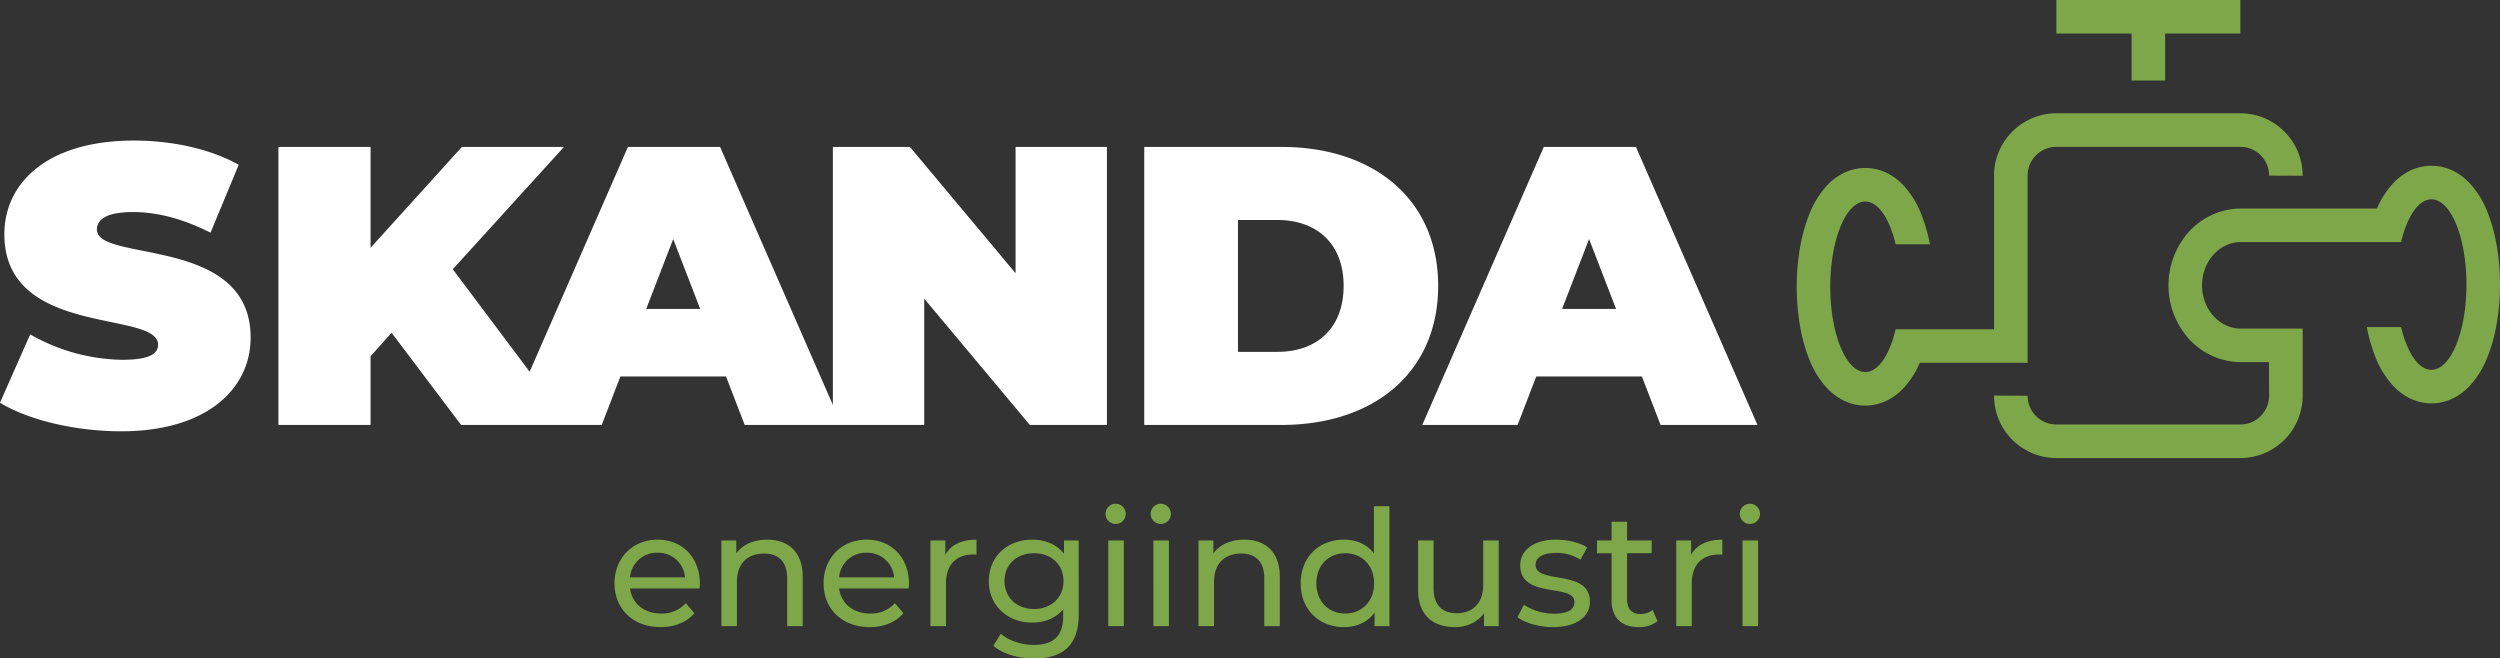
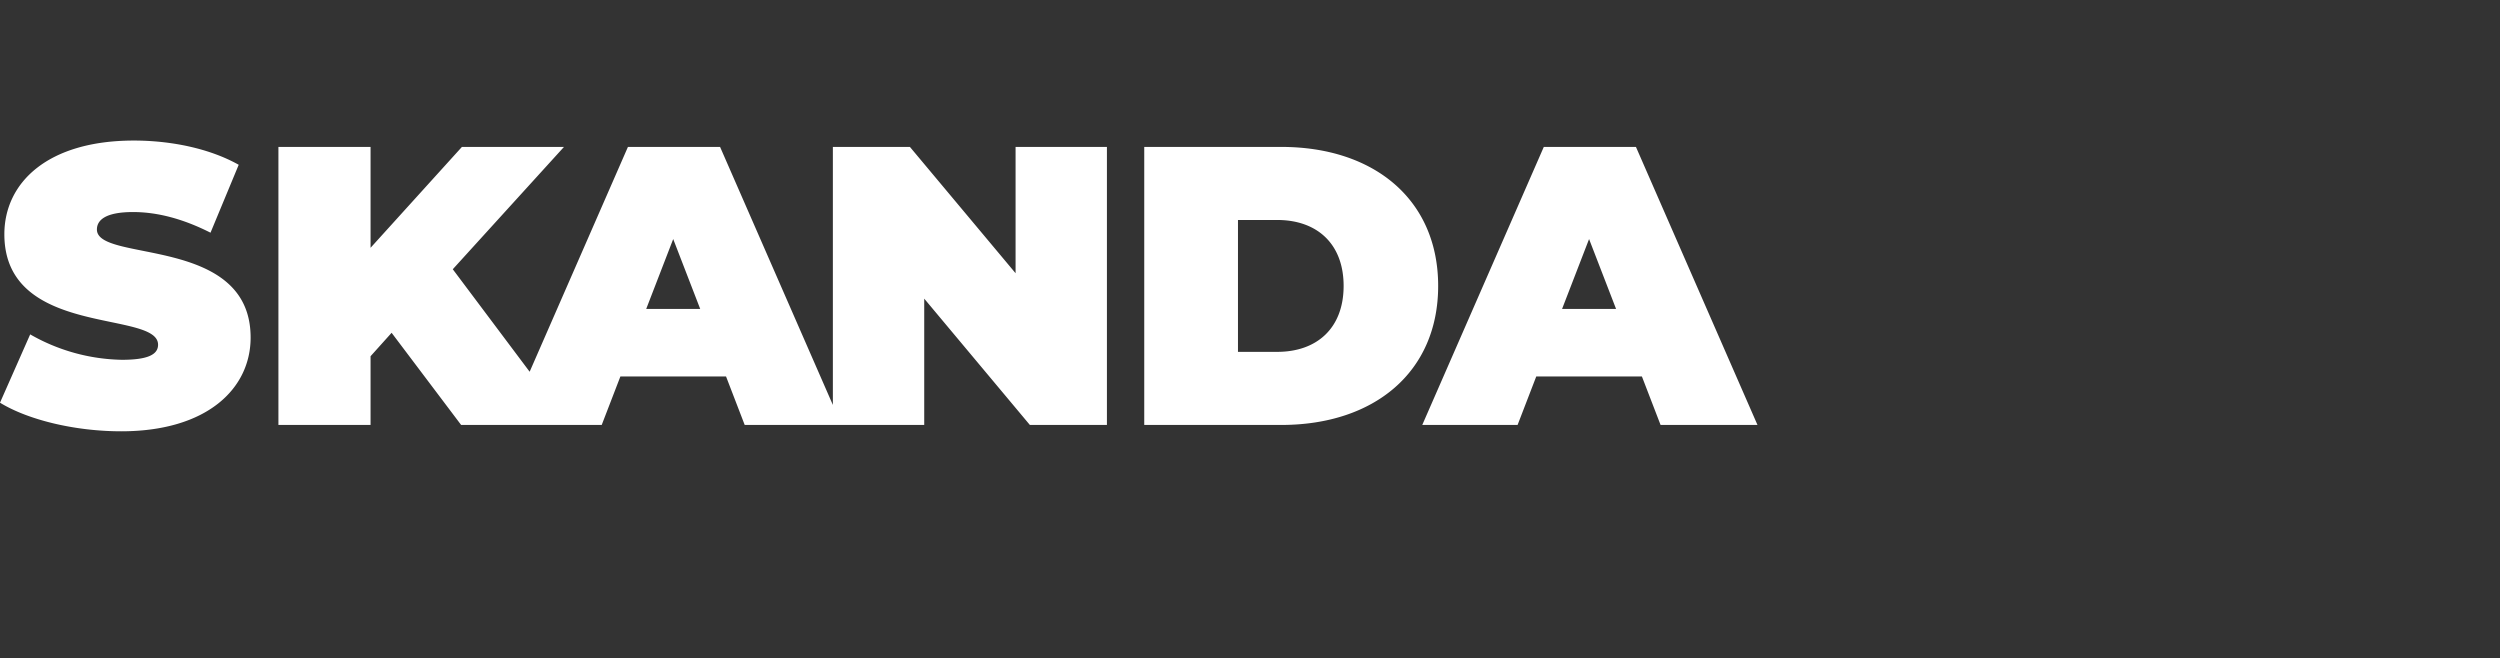
<svg xmlns="http://www.w3.org/2000/svg" width="1139" height="300" viewBox="0 0 1139 300">
  <rect x="0" y="0" width="1139" height="300" fill="#333333" stroke="none" />
  <g id="Logo" transform="translate(-135.139 -136.109)">
-     <path id="Slogan" d="M1112.494,151.4H1078.23V136.109h83.818V151.4h-34.264v21.386h-15.29Zm49.555,36.324h-83.818a28.427,28.427,0,0,0-28.4,28.4v70H1005c-2.755,11.639-7.916,19.476-13.829,19.476-8.808,0-15.948-17.386-15.948-38.832s7.141-38.832,15.948-38.832c5.913,0,11.074,7.836,13.829,19.475h15.626a73.32,73.32,0,0,0-4.035-13.911,41.186,41.186,0,0,0-8.243-13.164c-6.172-6.357-12.747-7.69-17.177-7.69s-11,1.333-17.177,7.69a41.2,41.2,0,0,0-8.243,13.164c-3.752,9.136-5.818,20.95-5.818,33.268S962,290.9,965.749,300.035a41.208,41.208,0,0,0,8.243,13.164c6.172,6.356,12.747,7.69,17.177,7.69s11.005-1.333,17.177-7.69A40.03,40.03,0,0,0,1016,301.415l49.124,0V216.119a13.1,13.1,0,0,1,13.105-13.106h83.818a13.107,13.107,0,0,1,13.105,13.106l15.289.053v-.053a28.427,28.427,0,0,0-28.394-28.4m13.025,113.381.08,15.3a13.105,13.105,0,0,1-13.105,13.106H1078.23a13.105,13.105,0,0,1-13.105-13.106l-15.29-.052v.052a28.428,28.428,0,0,0,28.4,28.4h83.819a28.427,28.427,0,0,0,28.394-28.4V285.815h-28.185c-9.757,0-17.665-8.823-17.665-19.709s7.909-19.707,17.665-19.707h73.022c2.754-11.639,7.916-19.476,13.828-19.476,8.808,0,15.948,17.386,15.948,38.832s-7.141,38.831-15.948,38.831c-5.913,0-11.074-7.836-13.828-19.476h-15.626a73.263,73.263,0,0,0,4.035,13.911,41.217,41.217,0,0,0,8.243,13.165c6.172,6.355,12.747,7.69,17.177,7.69s11-1.334,17.177-7.69a41.215,41.215,0,0,0,8.243-13.165c3.752-9.134,5.818-20.948,5.818-33.266s-2.066-24.134-5.818-33.267a41.2,41.2,0,0,0-8.243-13.164c-6.172-6.356-12.747-7.69-17.177-7.69s-11.005,1.333-17.177,7.69a40.031,40.031,0,0,0-7.655,11.785h-62.018a32.209,32.209,0,0,0-23.877,10.857,36.635,36.635,0,0,0,0,48.282,32.21,32.21,0,0,0,23.877,10.858ZM460.216,402.081c0-12.006-8.028-20.108-19.3-20.108s-19.592,8.322-19.592,19.887c0,11.638,8.4,19.96,20.991,19.96,6.482,0,11.859-2.209,15.394-6.334l-3.9-4.567a14.577,14.577,0,0,1-11.269,4.714c-7.733,0-13.258-4.566-14.141-11.416h31.671c.073-.663.148-1.547.148-2.136m-19.3-14.142a12.174,12.174,0,0,1,12.521,11.194H428.4a12.168,12.168,0,0,1,12.521-11.194m49.942-5.966c-6.187,0-11.2,2.282-14.068,6.26v-5.892h-6.777v39.037h7.071V401.271c0-8.471,4.86-12.963,12.374-12.963,6.7,0,10.532,3.755,10.532,11.416v21.654h7.07V398.914c0-11.49-6.7-16.94-16.2-16.94m64.6,20.108c0-12.006-8.029-20.108-19.3-20.108s-19.592,8.322-19.592,19.887c0,11.638,8.4,19.96,20.992,19.96,6.481,0,11.858-2.209,15.394-6.334l-3.9-4.567a14.576,14.576,0,0,1-11.269,4.714c-7.734,0-13.258-4.566-14.141-11.416h31.672c.073-.663.147-1.547.147-2.136m-19.3-14.142a12.173,12.173,0,0,1,12.521,11.194H523.64a12.169,12.169,0,0,1,12.52-11.194m35.874.957v-6.555h-6.775v39.037h7.07V401.934c0-8.544,4.715-13.184,12.3-13.184a12.552,12.552,0,0,1,1.622.073v-6.849c-6.85,0-11.711,2.357-14.217,6.923m54.064-6.555v6.04c-3.315-4.272-8.617-6.408-14.436-6.408-11.268,0-19.813,7.586-19.813,18.855s8.545,18.93,19.813,18.93c5.6,0,10.68-1.989,14.068-6.04v3.094c0,8.838-4.2,13.112-13.4,13.112-5.746,0-11.417-1.99-15.025-5.083l-3.389,5.451c4.272,3.83,11.49,5.817,18.635,5.817,13.257,0,20.255-6.259,20.255-20.033V382.342Zm-13.626,31.23c-7.88,0-13.478-5.23-13.478-12.743,0-7.586,5.6-12.669,13.478-12.669,7.808,0,13.406,5.083,13.406,12.669,0,7.513-5.6,12.743-13.406,12.743m37.347-38.744a4.607,4.607,0,1,0-4.787-4.566,4.627,4.627,0,0,0,4.787,4.566m-3.536,46.55h7.071V382.341h-7.071Zm24.086-46.55a4.607,4.607,0,1,0-4.788-4.566,4.627,4.627,0,0,0,4.788,4.566m-3.535,46.55h7.071V382.341h-7.071Zm41.394-39.4c-6.187,0-11.195,2.282-14.068,6.26v-5.892h-6.776v39.037h7.07V401.271c0-8.471,4.861-12.963,12.375-12.963,6.7,0,10.532,3.755,10.532,11.416v21.654h7.071V398.914c0-11.49-6.7-16.94-16.2-16.94M767.3,366.726v21.508c-3.24-4.2-8.1-6.26-13.626-6.26-11.417,0-19.738,7.955-19.738,19.887s8.321,19.96,19.738,19.96c5.745,0,10.753-2.209,13.921-6.628v6.186h6.776V366.726Zm-13.036,48.907c-7.513,0-13.185-5.45-13.185-13.773s5.671-13.7,13.185-13.7c7.438,0,13.109,5.377,13.109,13.7s-5.671,13.773-13.109,13.773m62.83-33.292v20.182c0,8.4-4.713,12.963-12.078,12.963-6.7,0-10.533-3.83-10.533-11.49V382.342h-7.07v22.466c0,11.49,6.7,17.013,16.794,17.013,5.523,0,10.385-2.284,13.257-6.334v5.892h6.7V382.342Zm31.75,39.479c10.385,0,16.866-4.492,16.866-11.563,0-15.174-24.747-7.661-24.747-16.867,0-3.094,3.019-5.377,9.206-5.377a20.4,20.4,0,0,1,11.27,3.093l3.019-5.6c-3.388-2.21-9.132-3.535-14.216-3.535-10.016,0-16.276,4.714-16.276,11.711,0,15.541,24.673,7.956,24.673,16.721,0,3.314-2.725,5.3-9.28,5.3a25.086,25.086,0,0,1-13.7-4.05l-2.947,5.6c3.241,2.578,9.649,4.567,16.131,4.567m45.446-7.807a8.9,8.9,0,0,1-5.525,1.841c-3.9,0-6.112-2.356-6.112-6.555V388.16h11.2v-5.818h-11.2V373.8h-7.07v8.544h-6.63v5.818h6.63v21.434c0,7.882,4.491,12.226,12.373,12.226A13.335,13.335,0,0,0,896.5,419.1ZM911.826,388.9v-6.555H905.05v39.037h7.07V401.934c0-8.544,4.714-13.184,12.3-13.184a12.543,12.543,0,0,1,1.621.073v-6.849c-6.85,0-11.711,2.357-14.216,6.923m26.959-14.068A4.607,4.607,0,1,0,934,370.262a4.627,4.627,0,0,0,4.787,4.566m-3.536,46.55h7.071V382.341h-7.071Z" transform="translate(-6.208)" fill="#7ea74a" />
    <path id="Skanda" d="M-242,66.434l13.752-31.126a86.9,86.9,0,0,0,41.8,11.582c12.124,0,16.466-2.533,16.466-6.876,0-15.926-70.03-3.077-70.03-50.308C-240.01-33.817-220.286-53-181.018-53c17.01,0,34.561,3.62,47.772,11.04l-12.848,30.943c-12.485-6.333-24.247-9.41-35.286-9.41-12.486,0-16.467,3.621-16.467,7.963,0,15.2,70.029,2.534,70.029,49.222,0,23.163-19.724,42.705-58.991,42.705C-207.98,79.463-229.334,74.216-242,66.434ZM514.555,76.568l-8.5-22.078H457.917l-8.505,22.078H405.983L461.355-50.1h41.981L558.708,76.568ZM469.678,23.727h24.61L481.983-8.122ZM279.319,76.568V-50.1h62.429c42.343,0,71.477,24.067,71.477,63.335s-29.134,63.335-71.477,63.335Zm42.7-33.3h17.915c17.914,0,30.22-10.677,30.22-30.039s-12.306-30.039-30.22-30.039H322.023Zm-94.815,33.3L179.075,19.022V76.568H97.285l-8.5-22.078H40.648L32.142,76.568H-31.913L-63.581,34.585l-9.59,10.677V76.568h-41.981V-50.1h41.981V-4.14L-31.551-50.1h46.5L-35.714,5.632-.691,52.33,44.085-50.1H86.066L137.455,67.454V-50.1h35.1L220.695,7.442V-50.1h41.618V76.568ZM52.409,23.727h24.61L64.714-8.122Z" transform="translate(377.139 253.145)" fill="#fff" />
  </g>
</svg>